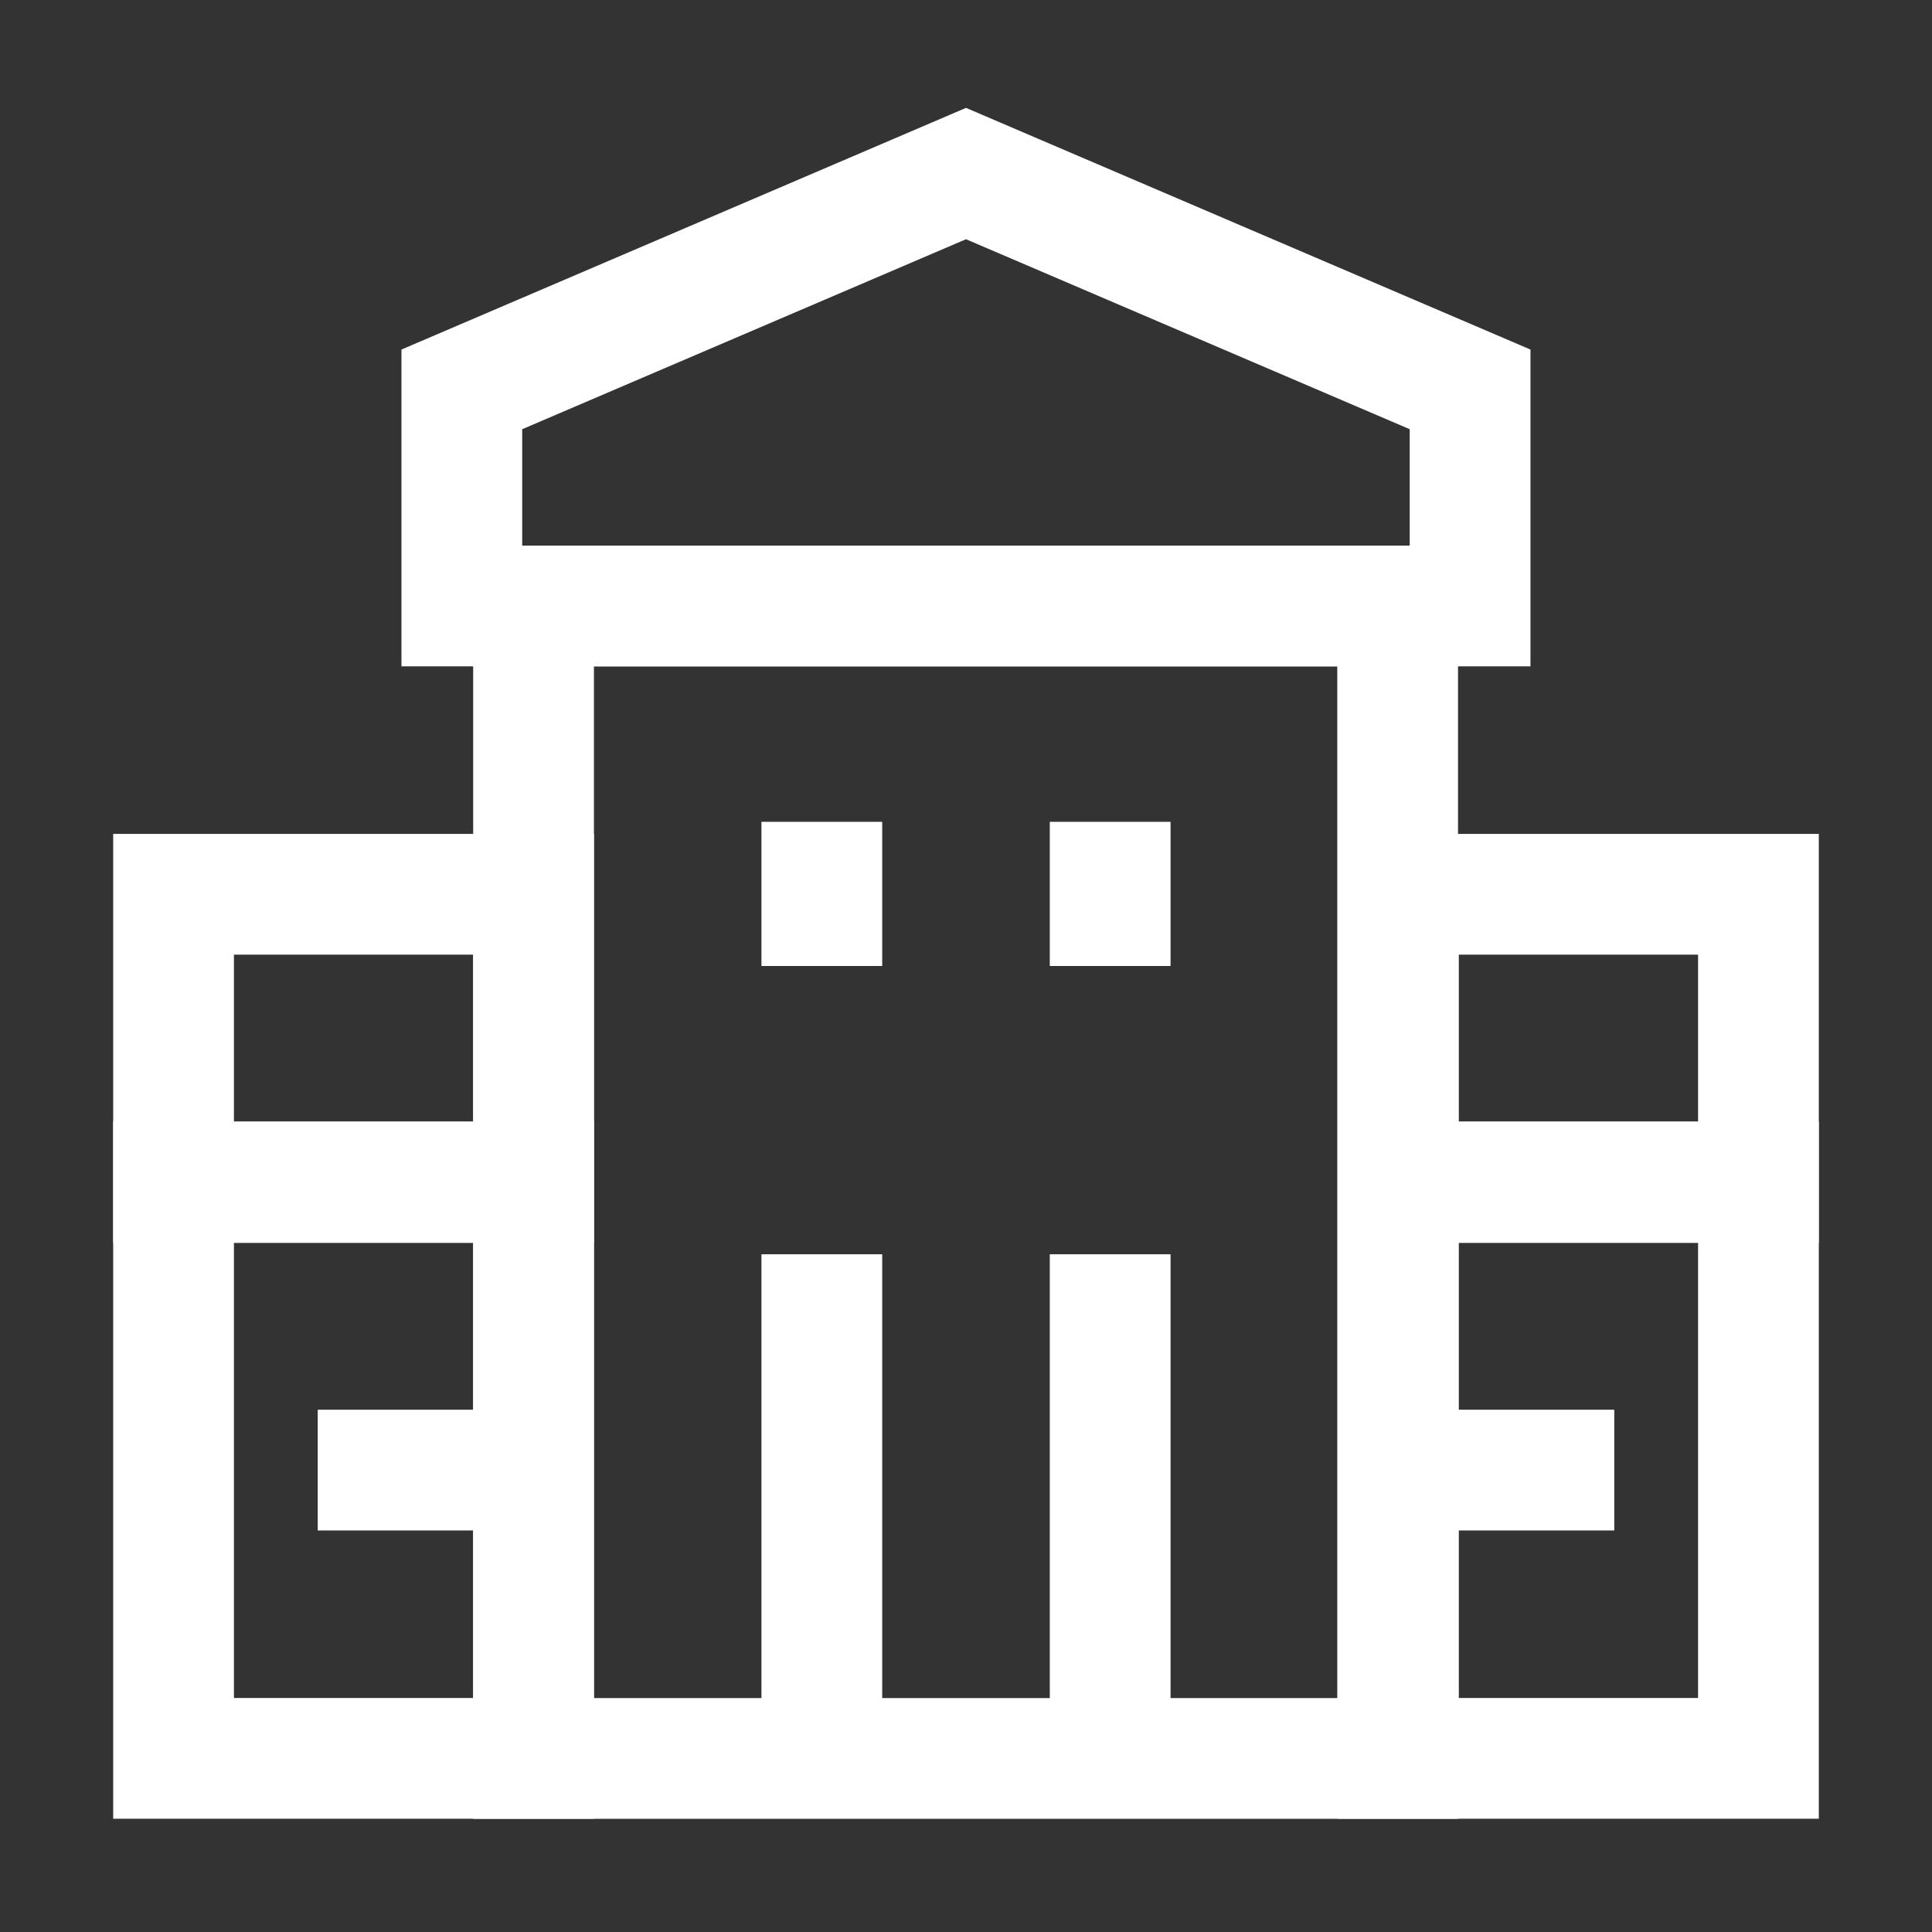
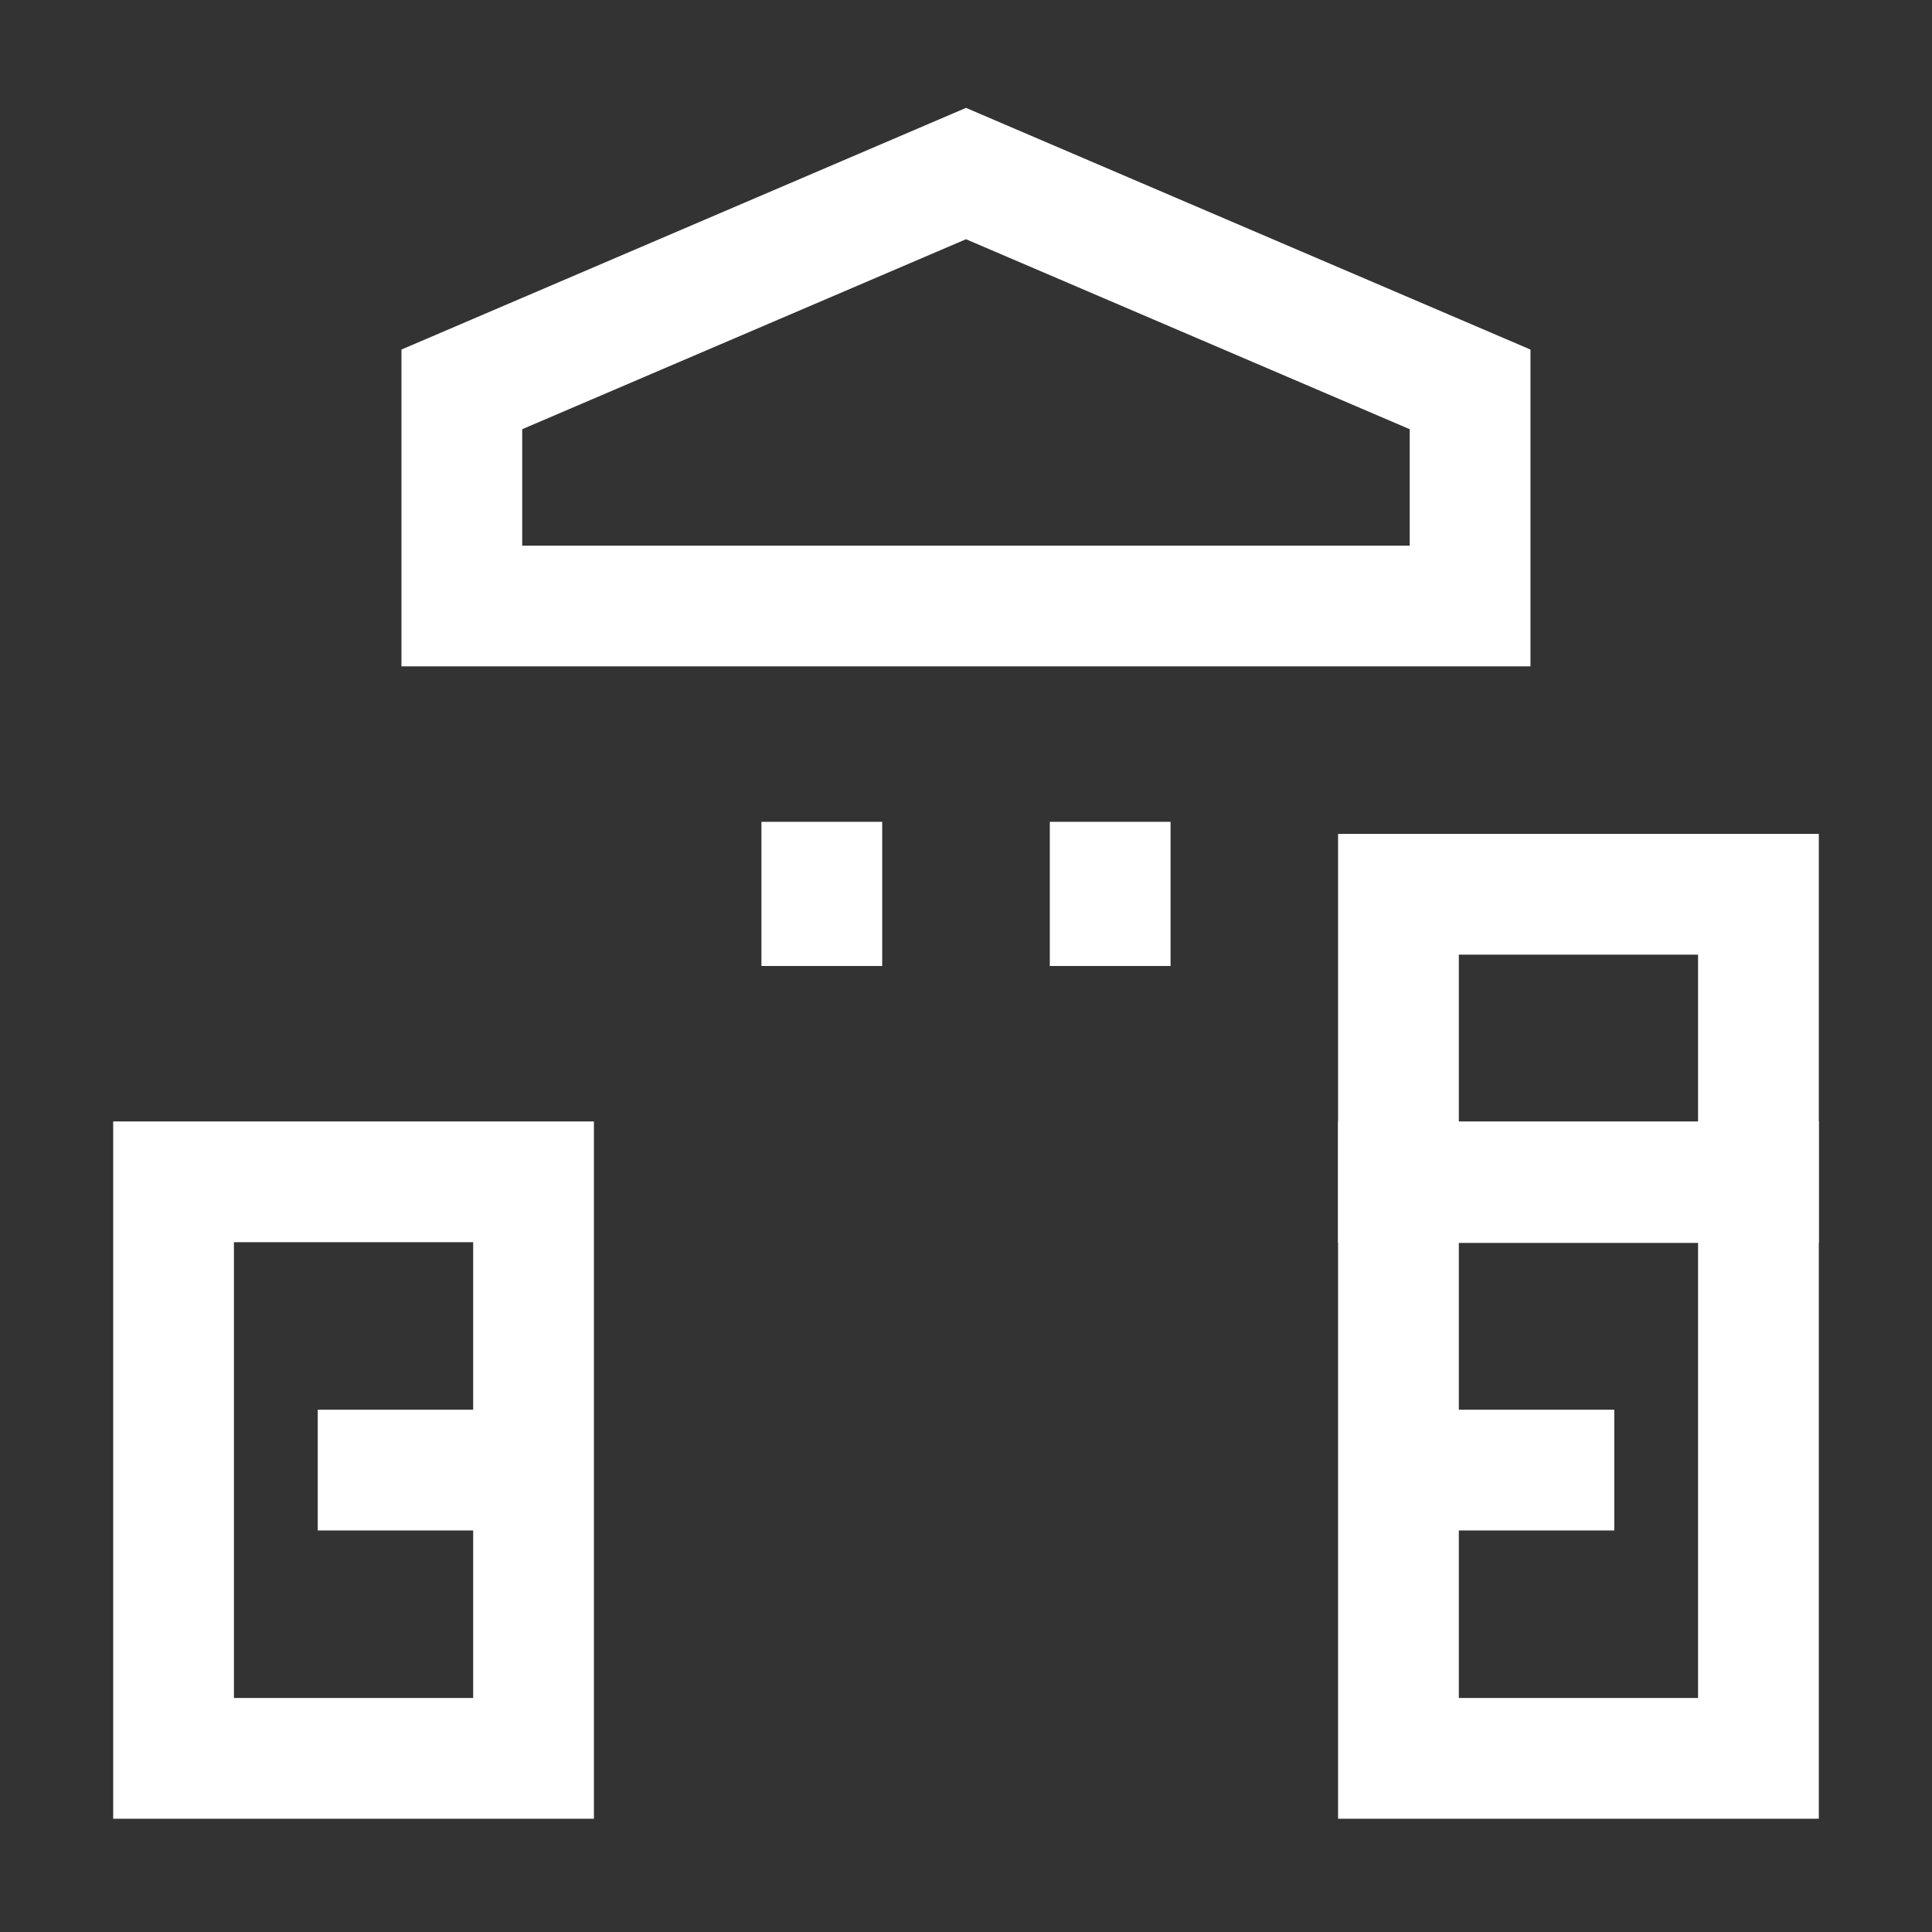
<svg xmlns="http://www.w3.org/2000/svg" id="Real-Estate-Building--Streamline-Atlas" viewBox="-0.75 -0.75 24 24" height="24" width="24">
  <rect x="-0.75" y="-0.75" width="24" height="24" fill="#333333" stroke="none" />
  <desc>
    Real Estate Building Streamline Icon: https://streamlinehq.com
  </desc>
  <defs />
-   <path d="M5.878 6.778h10.734V21.094H5.878Z" fill="none" stroke="#FFFFFF" stroke-miterlimit="10" stroke-width="1.5" />
  <path d="M16.622 13.931h4.472v7.162h-4.472Z" fill="none" stroke="#FFFFFF" stroke-miterlimit="10" stroke-width="1.5" />
  <path d="M1.406 13.931h4.472v7.162H1.406Z" fill="none" stroke="#FFFFFF" stroke-miterlimit="10" stroke-width="1.5" />
  <path d="M16.622 10.359h4.472v3.581h-4.472Z" fill="none" stroke="#FFFFFF" stroke-miterlimit="10" stroke-width="1.5" />
-   <path d="M1.406 10.359h4.472v3.581H1.406Z" fill="none" stroke="#FFFFFF" stroke-miterlimit="10" stroke-width="1.5" />
-   <path d="m9.459 14.831 0 6.262" fill="none" stroke="#FFFFFF" stroke-miterlimit="10" stroke-width="1.5" />
-   <path d="m13.041 14.831 0 6.262" fill="none" stroke="#FFFFFF" stroke-miterlimit="10" stroke-width="1.5" />
  <path d="m17.512 6.778 -12.525 0 0 -2.691L11.25 1.406l6.262 2.681 0 2.691z" fill="none" stroke="#FFFFFF" stroke-miterlimit="10" stroke-width="1.5" />
  <path d="m3.197 17.512 2.681 0" fill="none" stroke="#FFFFFF" stroke-miterlimit="10" stroke-width="1.5" />
  <path d="m16.622 17.512 2.681 0" fill="none" stroke="#FFFFFF" stroke-miterlimit="10" stroke-width="1.5" />
  <path d="m9.459 9.459 0 1.791" fill="none" stroke="#FFFFFF" stroke-miterlimit="10" stroke-width="1.5" />
  <path d="m13.041 9.459 0 1.791" fill="none" stroke="#FFFFFF" stroke-miterlimit="10" stroke-width="1.5" />
</svg>